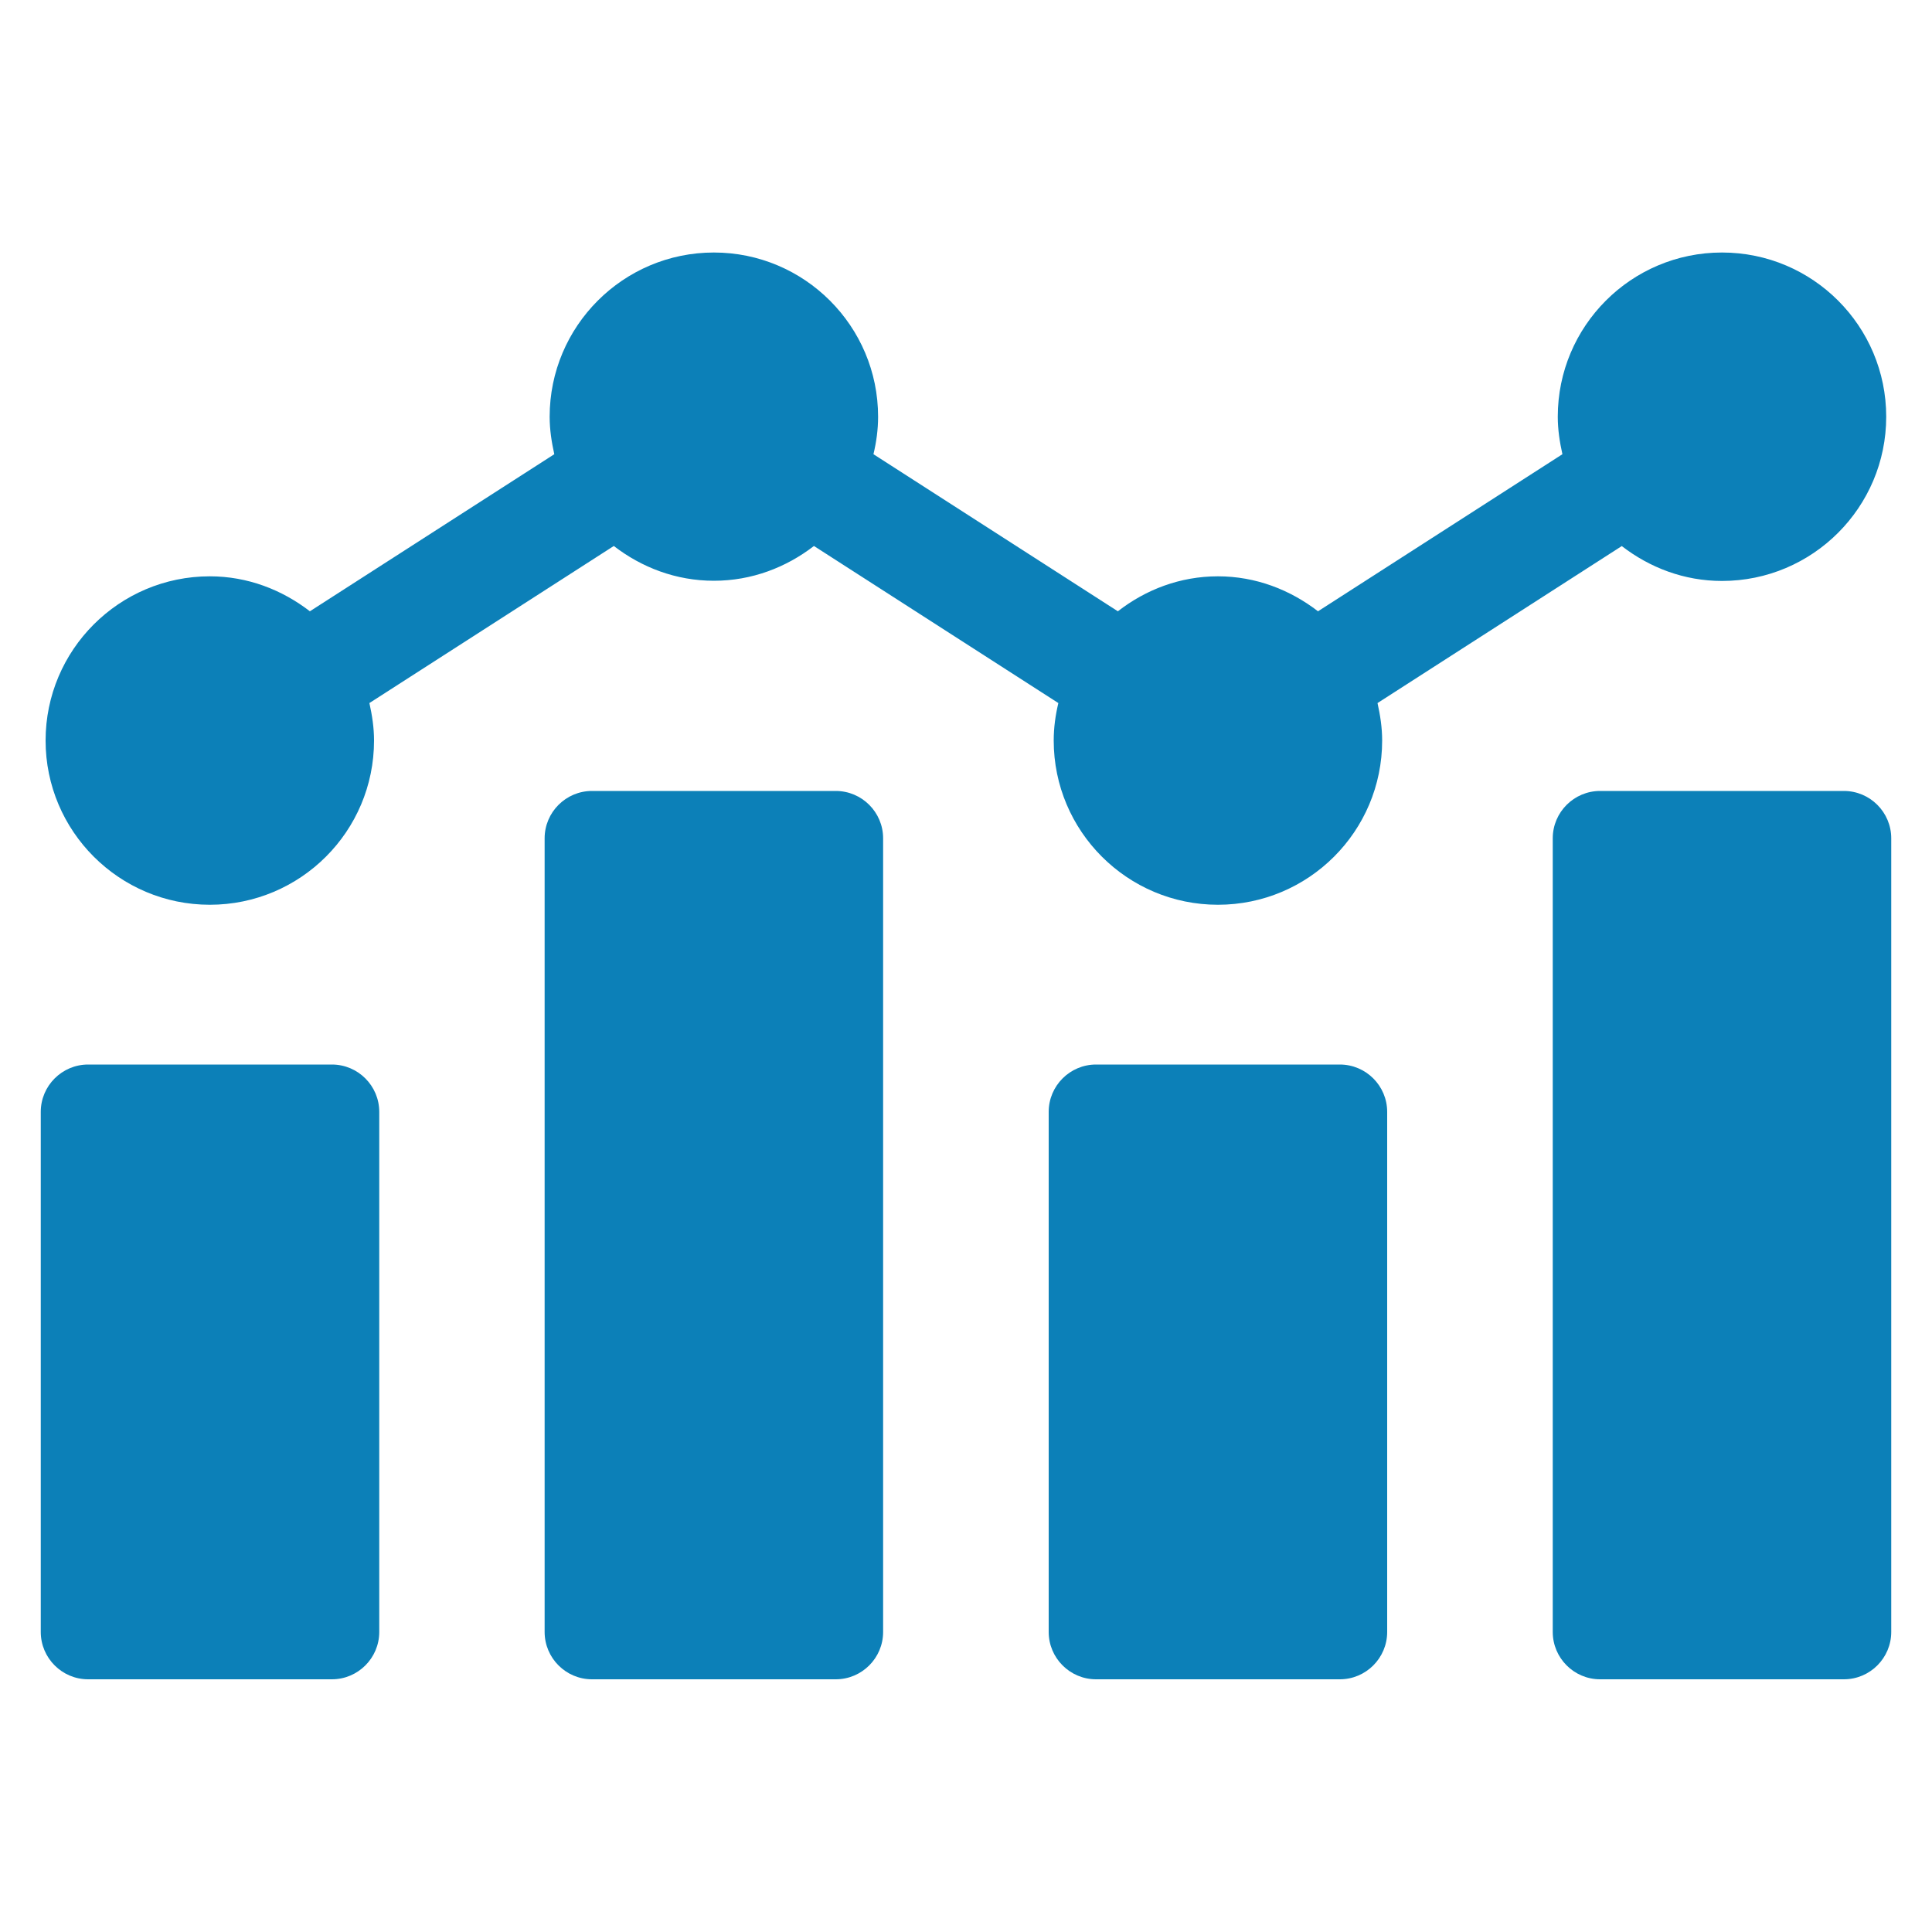
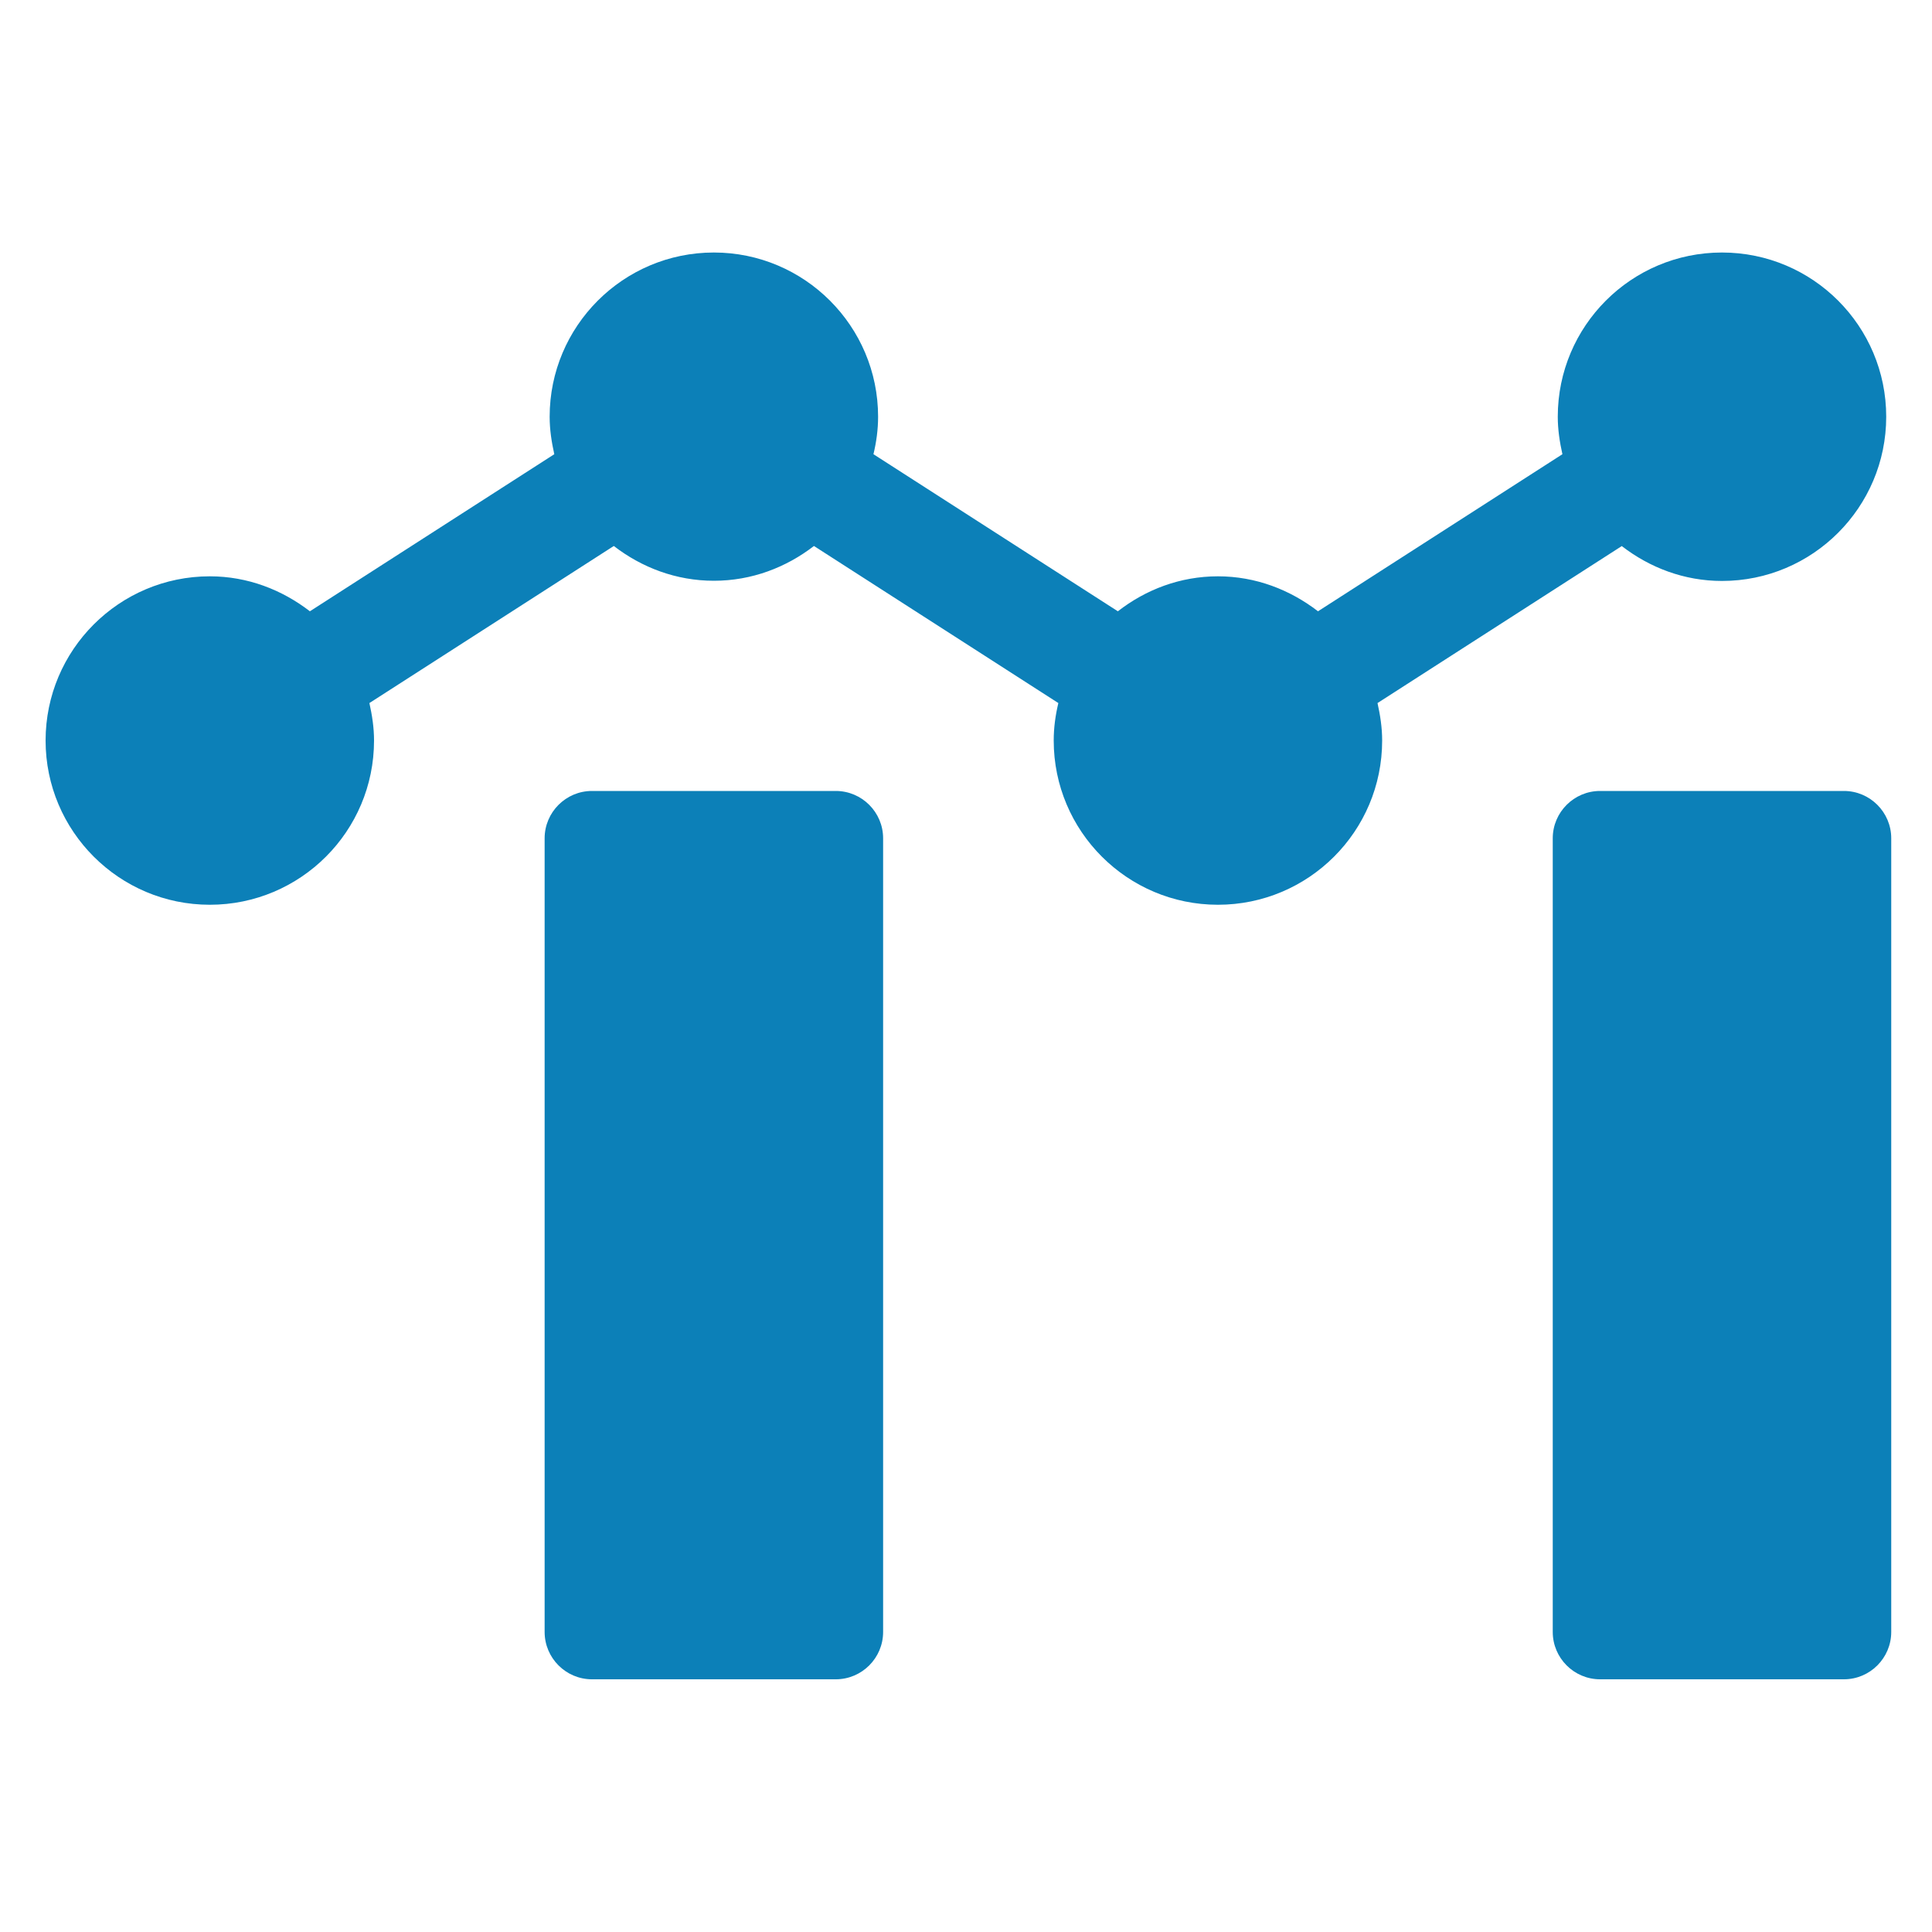
<svg xmlns="http://www.w3.org/2000/svg" version="1.1" viewBox="0 0 100 100">
  <defs>
    <style>
      .cls-1 {
        fill: #0c80b8;
      }
    </style>
  </defs>
  <g>
    <g id="Layer_1">
      <g>
-         <path class="cls-1" d="M4.56,55.1h12.62c1.35,0,2.45,1.1,2.45,2.45v26.92c0,1.35-1.1,2.45-2.45,2.45H4.56c-1.35,0-2.45-1.1-2.45-2.45v-26.92c0-1.35,1.1-2.45,2.45-2.45Z" />
        <path class="cls-1" d="M30.64,40.94h12.62c1.35,0,2.45,1.1,2.45,2.45v41.08c0,1.35-1.1,2.45-2.45,2.45h-12.62c-1.35,0-2.45-1.1-2.45-2.45v-41.08c0-1.35,1.1-2.45,2.45-2.45Z" />
-         <path class="cls-1" d="M56.73,55.1h12.62c1.35,0,2.45,1.1,2.45,2.45v26.92c0,1.35-1.1,2.45-2.45,2.45h-12.62c-1.35,0-2.45-1.1-2.45-2.45v-26.92c0-1.35,1.1-2.45,2.45-2.45Z" />
        <path class="cls-1" d="M82.82,40.94h12.62c1.35,0,2.45,1.1,2.45,2.45v41.08c0,1.35-1.1,2.45-2.45,2.45h-12.62c-1.35,0-2.45-1.1-2.45-2.45v-41.08c0-1.35,1.1-2.45,2.45-2.45Z" />
        <path class="cls-1" d="M83.95,28.27c1.44,1.11,3.22,1.8,5.18,1.8,4.69,0,8.5-3.81,8.5-8.5s-3.8-8.5-8.5-8.5-8.5,3.81-8.5,8.5c0,.67.1,1.31.24,1.94l-12.65,8.13c-1.44-1.11-3.22-1.81-5.18-1.81s-3.74.69-5.18,1.81l-12.65-8.13c.15-.63.24-1.27.24-1.94,0-4.69-3.81-8.5-8.5-8.5s-8.5,3.81-8.5,8.5c0,.67.1,1.31.24,1.94l-12.65,8.13c-1.44-1.11-3.22-1.81-5.18-1.81-4.69,0-8.5,3.81-8.5,8.5s3.81,8.5,8.5,8.5,8.5-3.8,8.5-8.5c0-.67-.1-1.31-.24-1.94l12.65-8.13c1.44,1.11,3.22,1.8,5.18,1.8s3.74-.69,5.18-1.8l12.65,8.13c-.15.63-.24,1.27-.24,1.94,0,4.69,3.81,8.5,8.5,8.5s8.5-3.8,8.5-8.5c0-.67-.1-1.31-.24-1.94l12.65-8.13Z" />
      </g>
    </g>
  </g>
</svg>